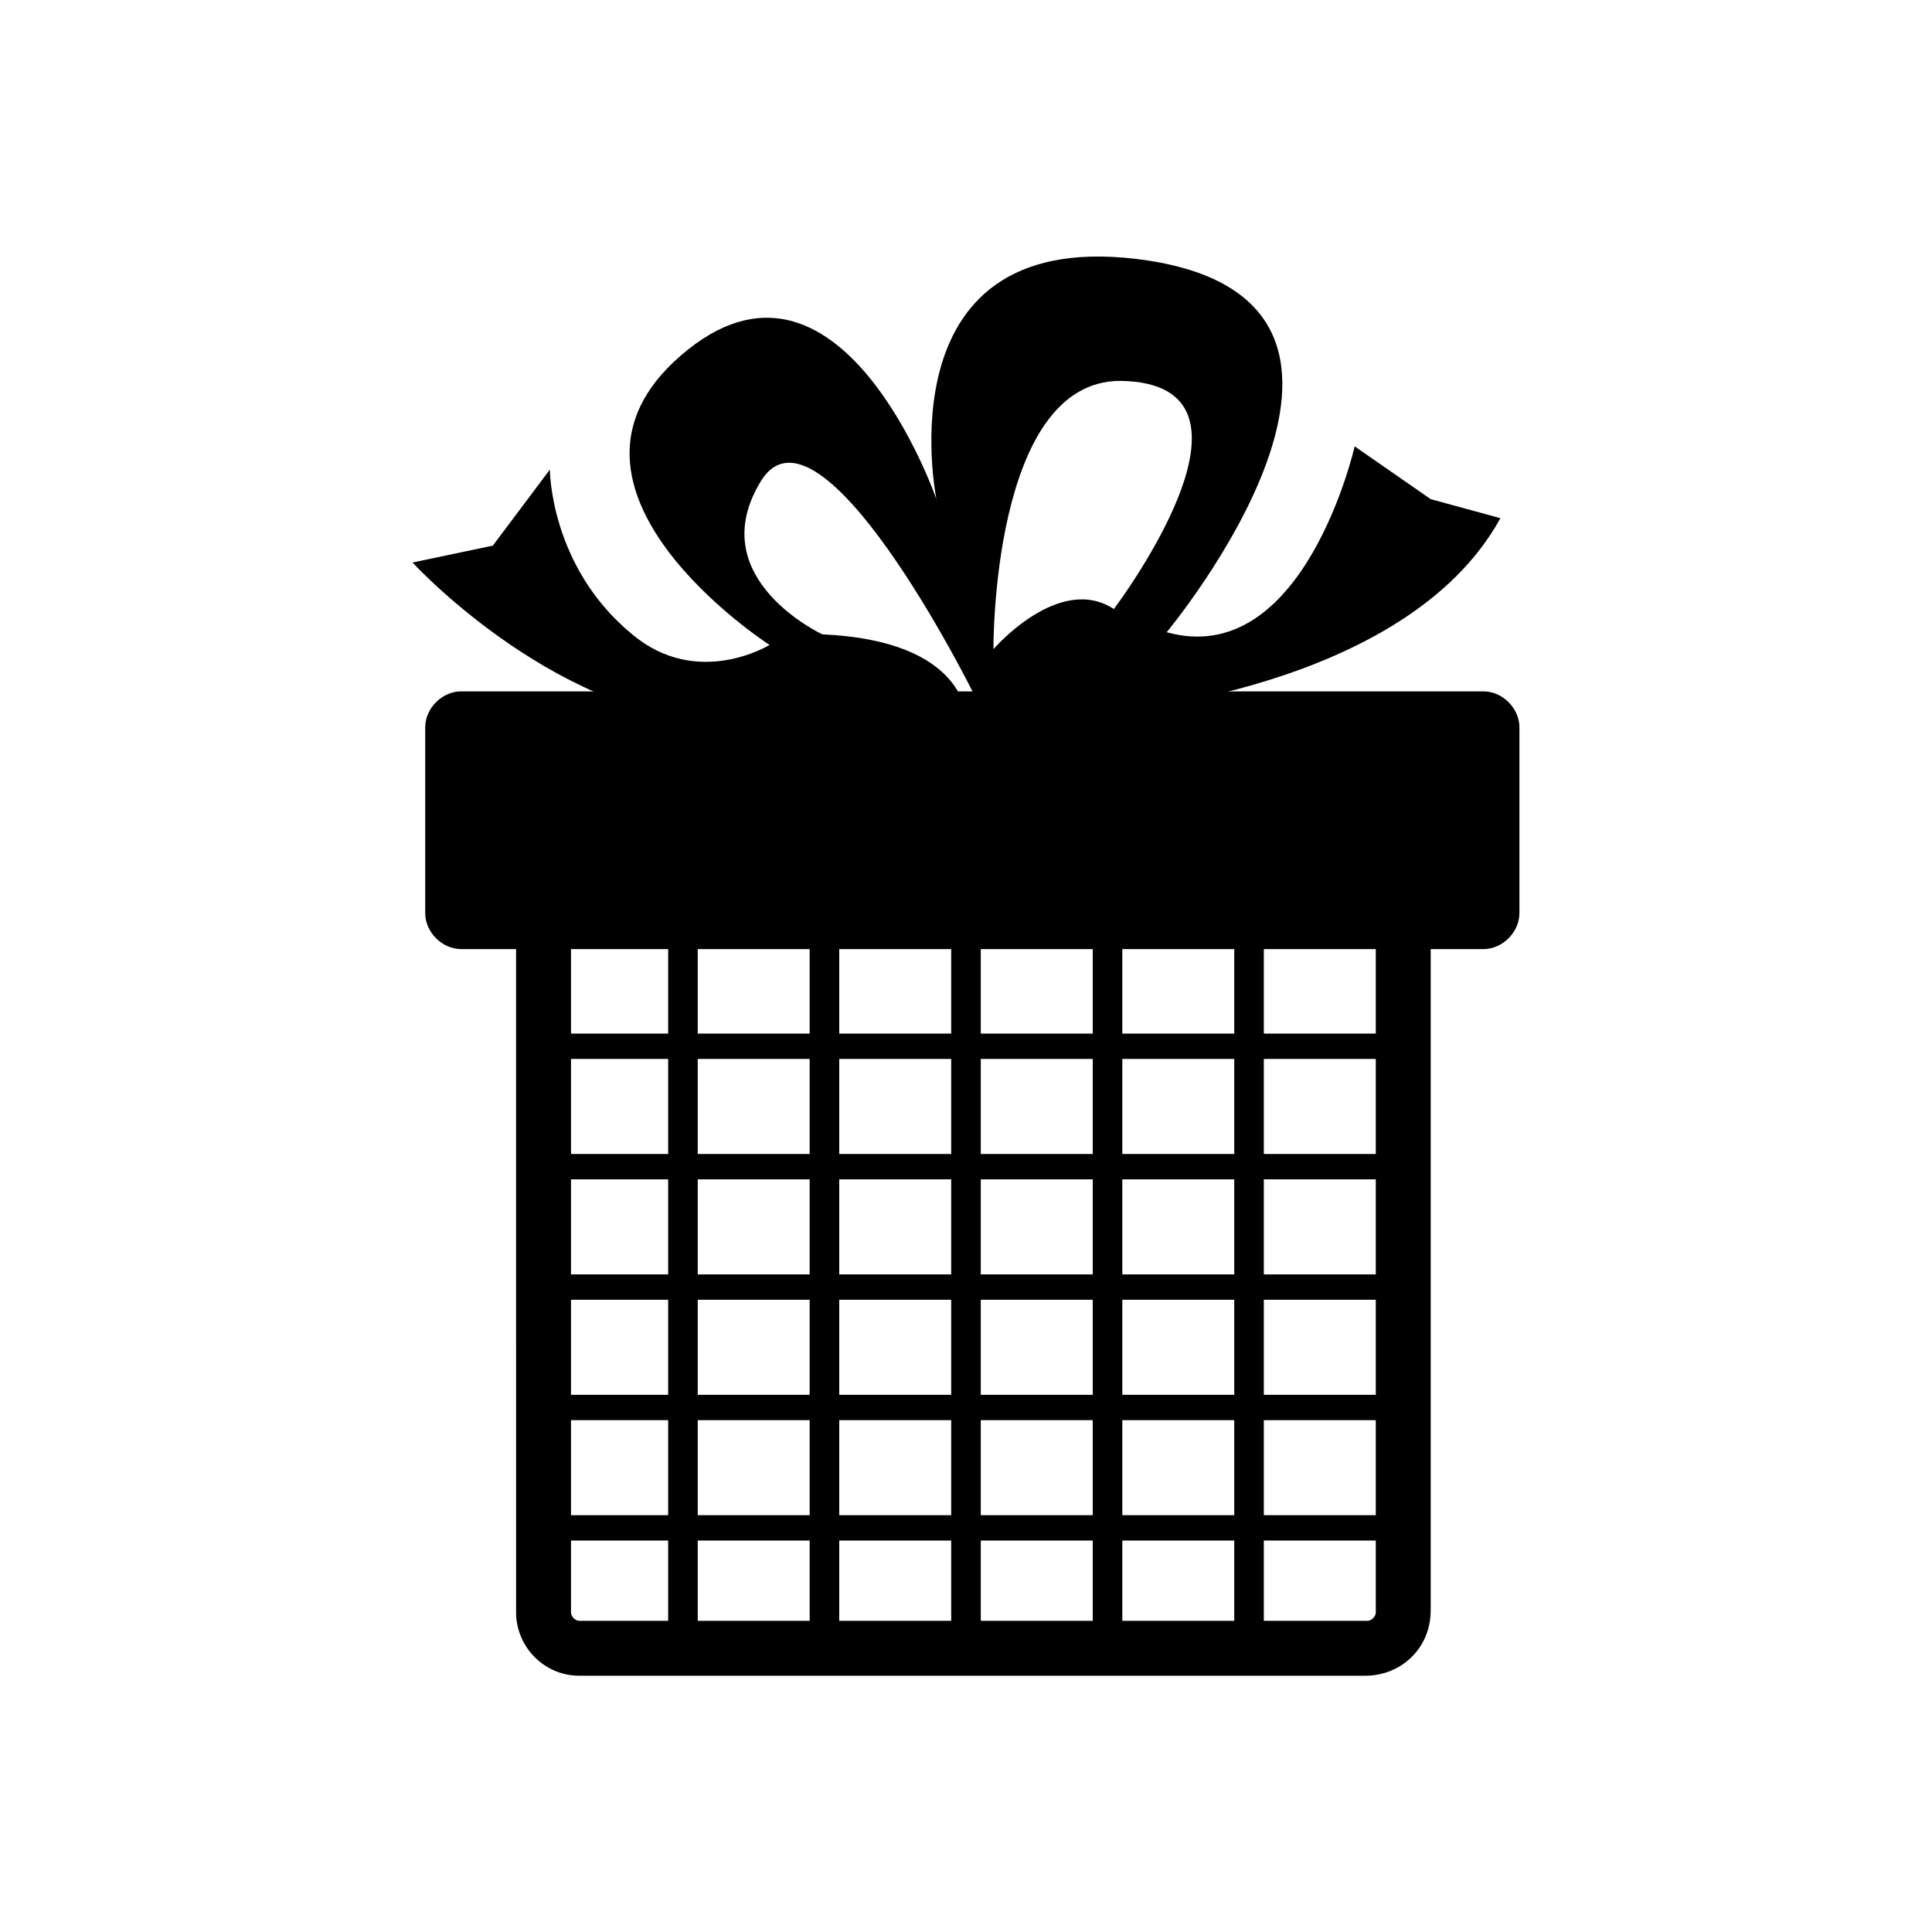
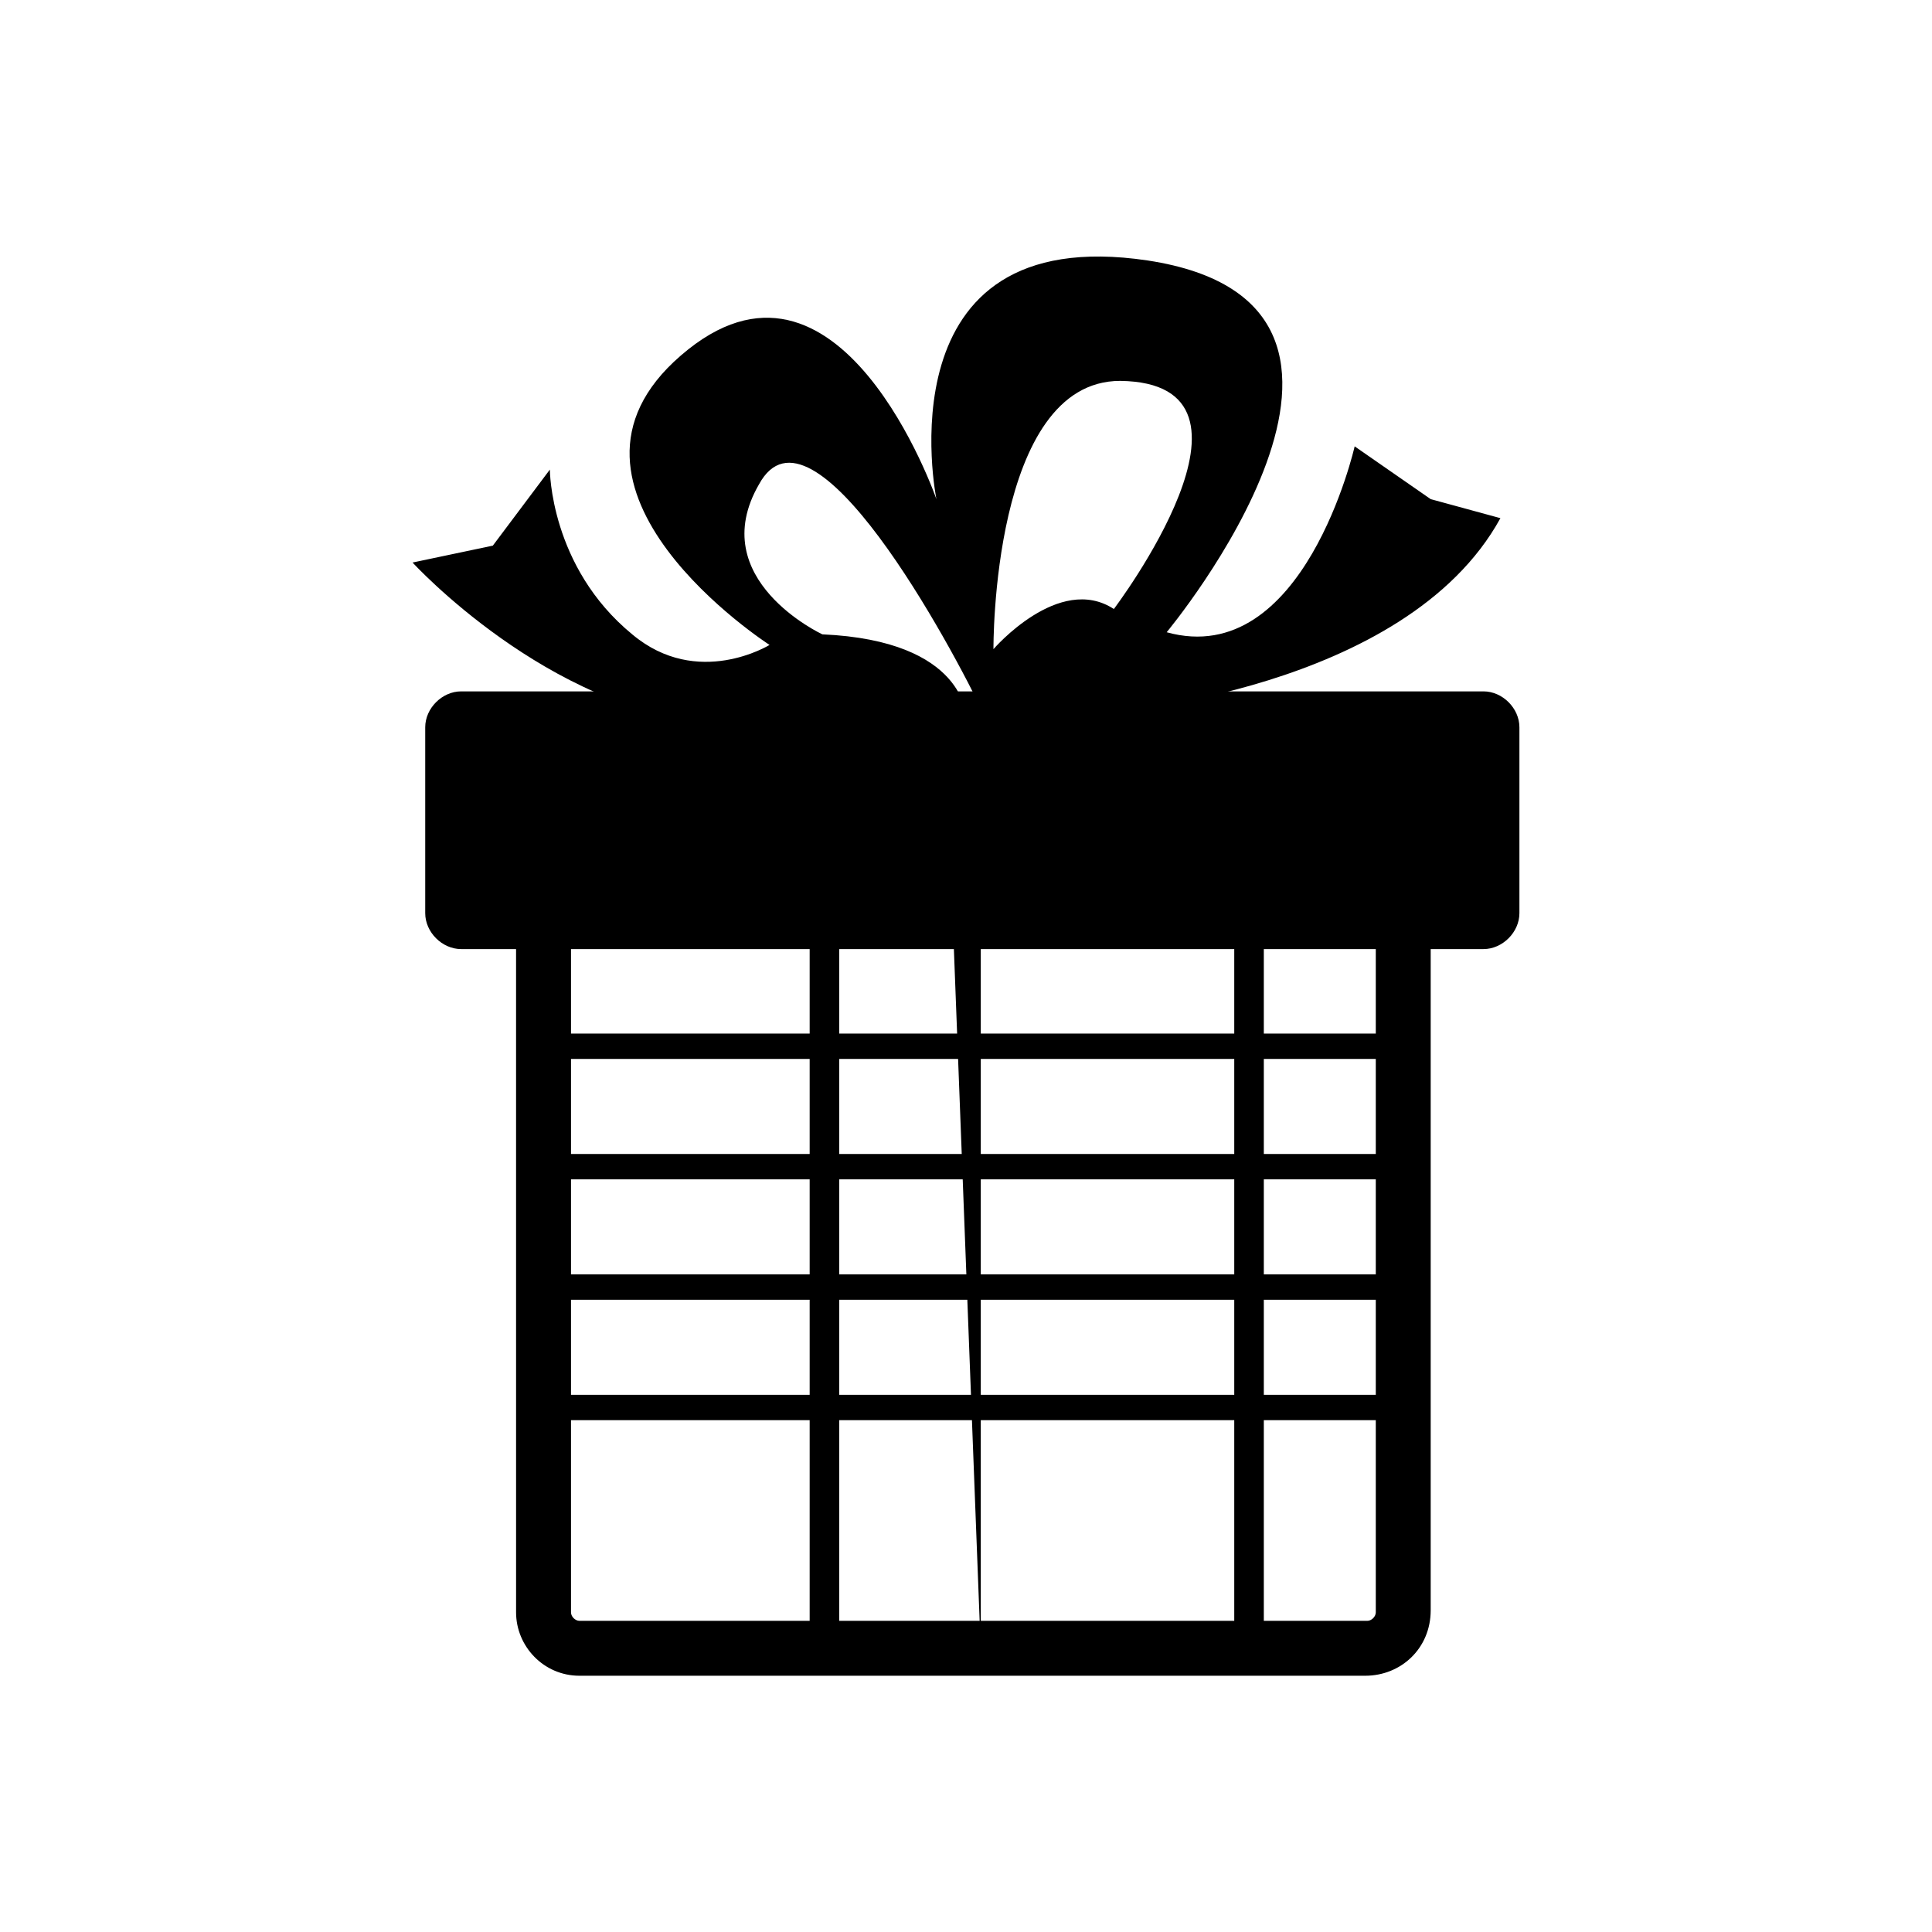
<svg xmlns="http://www.w3.org/2000/svg" fill="#000000" width="800px" height="800px" version="1.1" viewBox="144 144 512 512">
  <g>
    <path d="m505.8 588.09h-208.24c-9.516 0-16.793-7.836-16.793-16.793l-0.004-178.01c0-9.516 7.836-16.793 16.793-16.793h208.8c9.516 0 16.793 7.836 16.793 16.793v177.45c0.004 10.074-7.832 17.352-17.352 17.352zm-208.24-196.48c-1.121 0-2.238 1.121-2.238 2.238v177.45c0 1.121 1.121 2.238 2.238 2.238h208.8c1.121 0 2.238-1.121 2.238-2.238v-178.01c0-1.121-1.121-2.238-2.238-2.238h-208.8z" />
    <path d="m546.66 386c0 5.039-4.477 9.516-9.516 9.516h-270.94c-5.039 0-9.516-4.477-9.516-9.516v-49.262c0-5.039 4.477-9.516 9.516-9.516h270.94c5.039 0 9.516 4.477 9.516 9.516z" />
    <path d="m503 262.29s-13.434 59.336-49.82 49.262c0 0 72.211-86.766-5.039-98.523-71.094-10.637-55.98 63.258-55.98 63.258s-25.75-74.453-67.734-38.066c-40.863 35.266 23.512 76.691 23.512 76.691s-19.031 11.754-36.387-2.801c-21.832-17.914-21.832-43.664-21.832-43.664l-15.113 20.152-21.273 4.477s35.828 39.184 79.488 42.543c43.664 3.359 67.176-1.68 67.176-1.68s0-20.152-38.066-21.832c0 0-31.348-14.555-16.793-39.746 13.996-25.75 50.941 42.543 59.898 61.578l32.469-1.121s78.93-5.598 104.12-51.5l-18.473-5.039zm-95.723 53.742s-0.559-71.094 33.586-71.094c43.664 0.559-1.68 60.457-1.68 60.457-14.555-9.516-31.906 10.637-31.906 10.637z" />
    <path d="m286.36 417.91h227.27v6.719h-227.27z" />
    <path d="m286.36 449.82h227.27v6.719h-227.27z" />
    <path d="m286.36 481.73h227.27v6.719h-227.27z" />
    <path d="m286.36 513.64h227.27v6.719h-227.27z" />
-     <path d="m286.36 545.54h227.27v6.719h-227.27z" />
-     <path d="m321.07 377.05h7.836v204.32h-7.836z" />
    <path d="m358.57 377.05h7.836v204.32h-7.836z" />
-     <path d="m396.08 377.05h7.836v204.32h-7.836z" />
-     <path d="m433.59 377.05h7.836v204.32h-7.836z" />
+     <path d="m396.08 377.05h7.836v204.32z" />
    <path d="m471.09 377.05h7.836v204.32h-7.836z" />
  </g>
</svg>